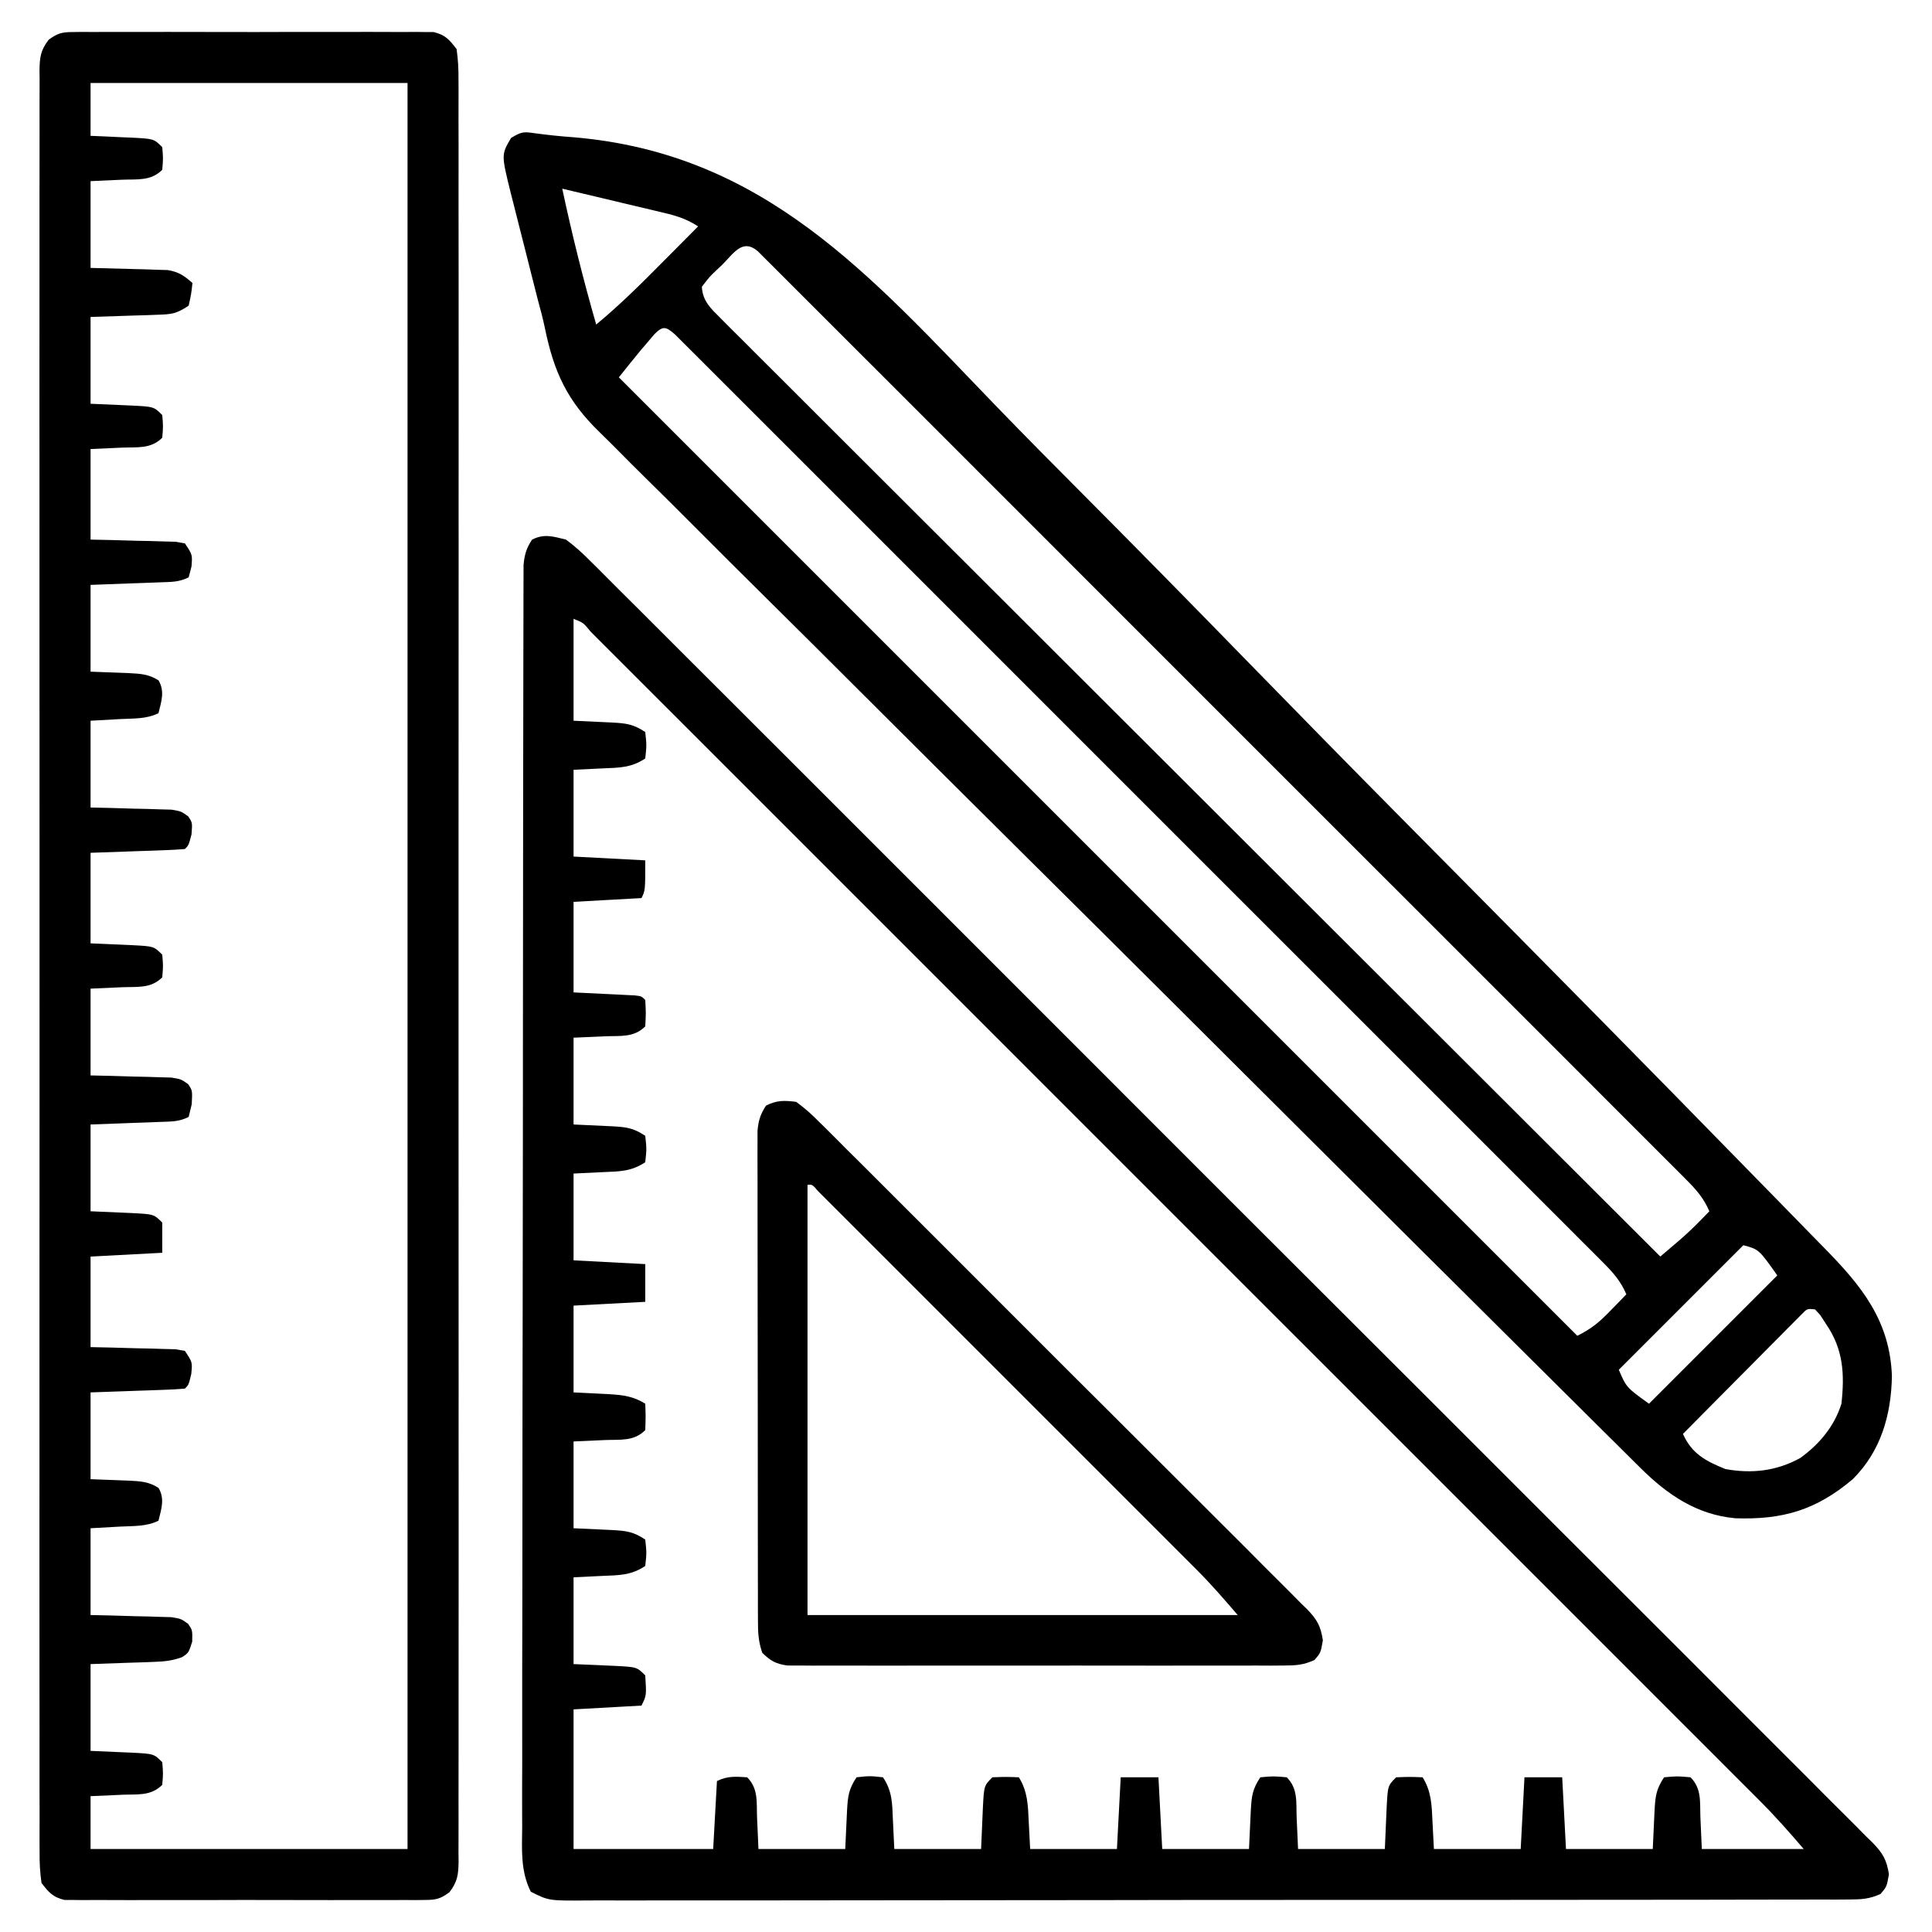
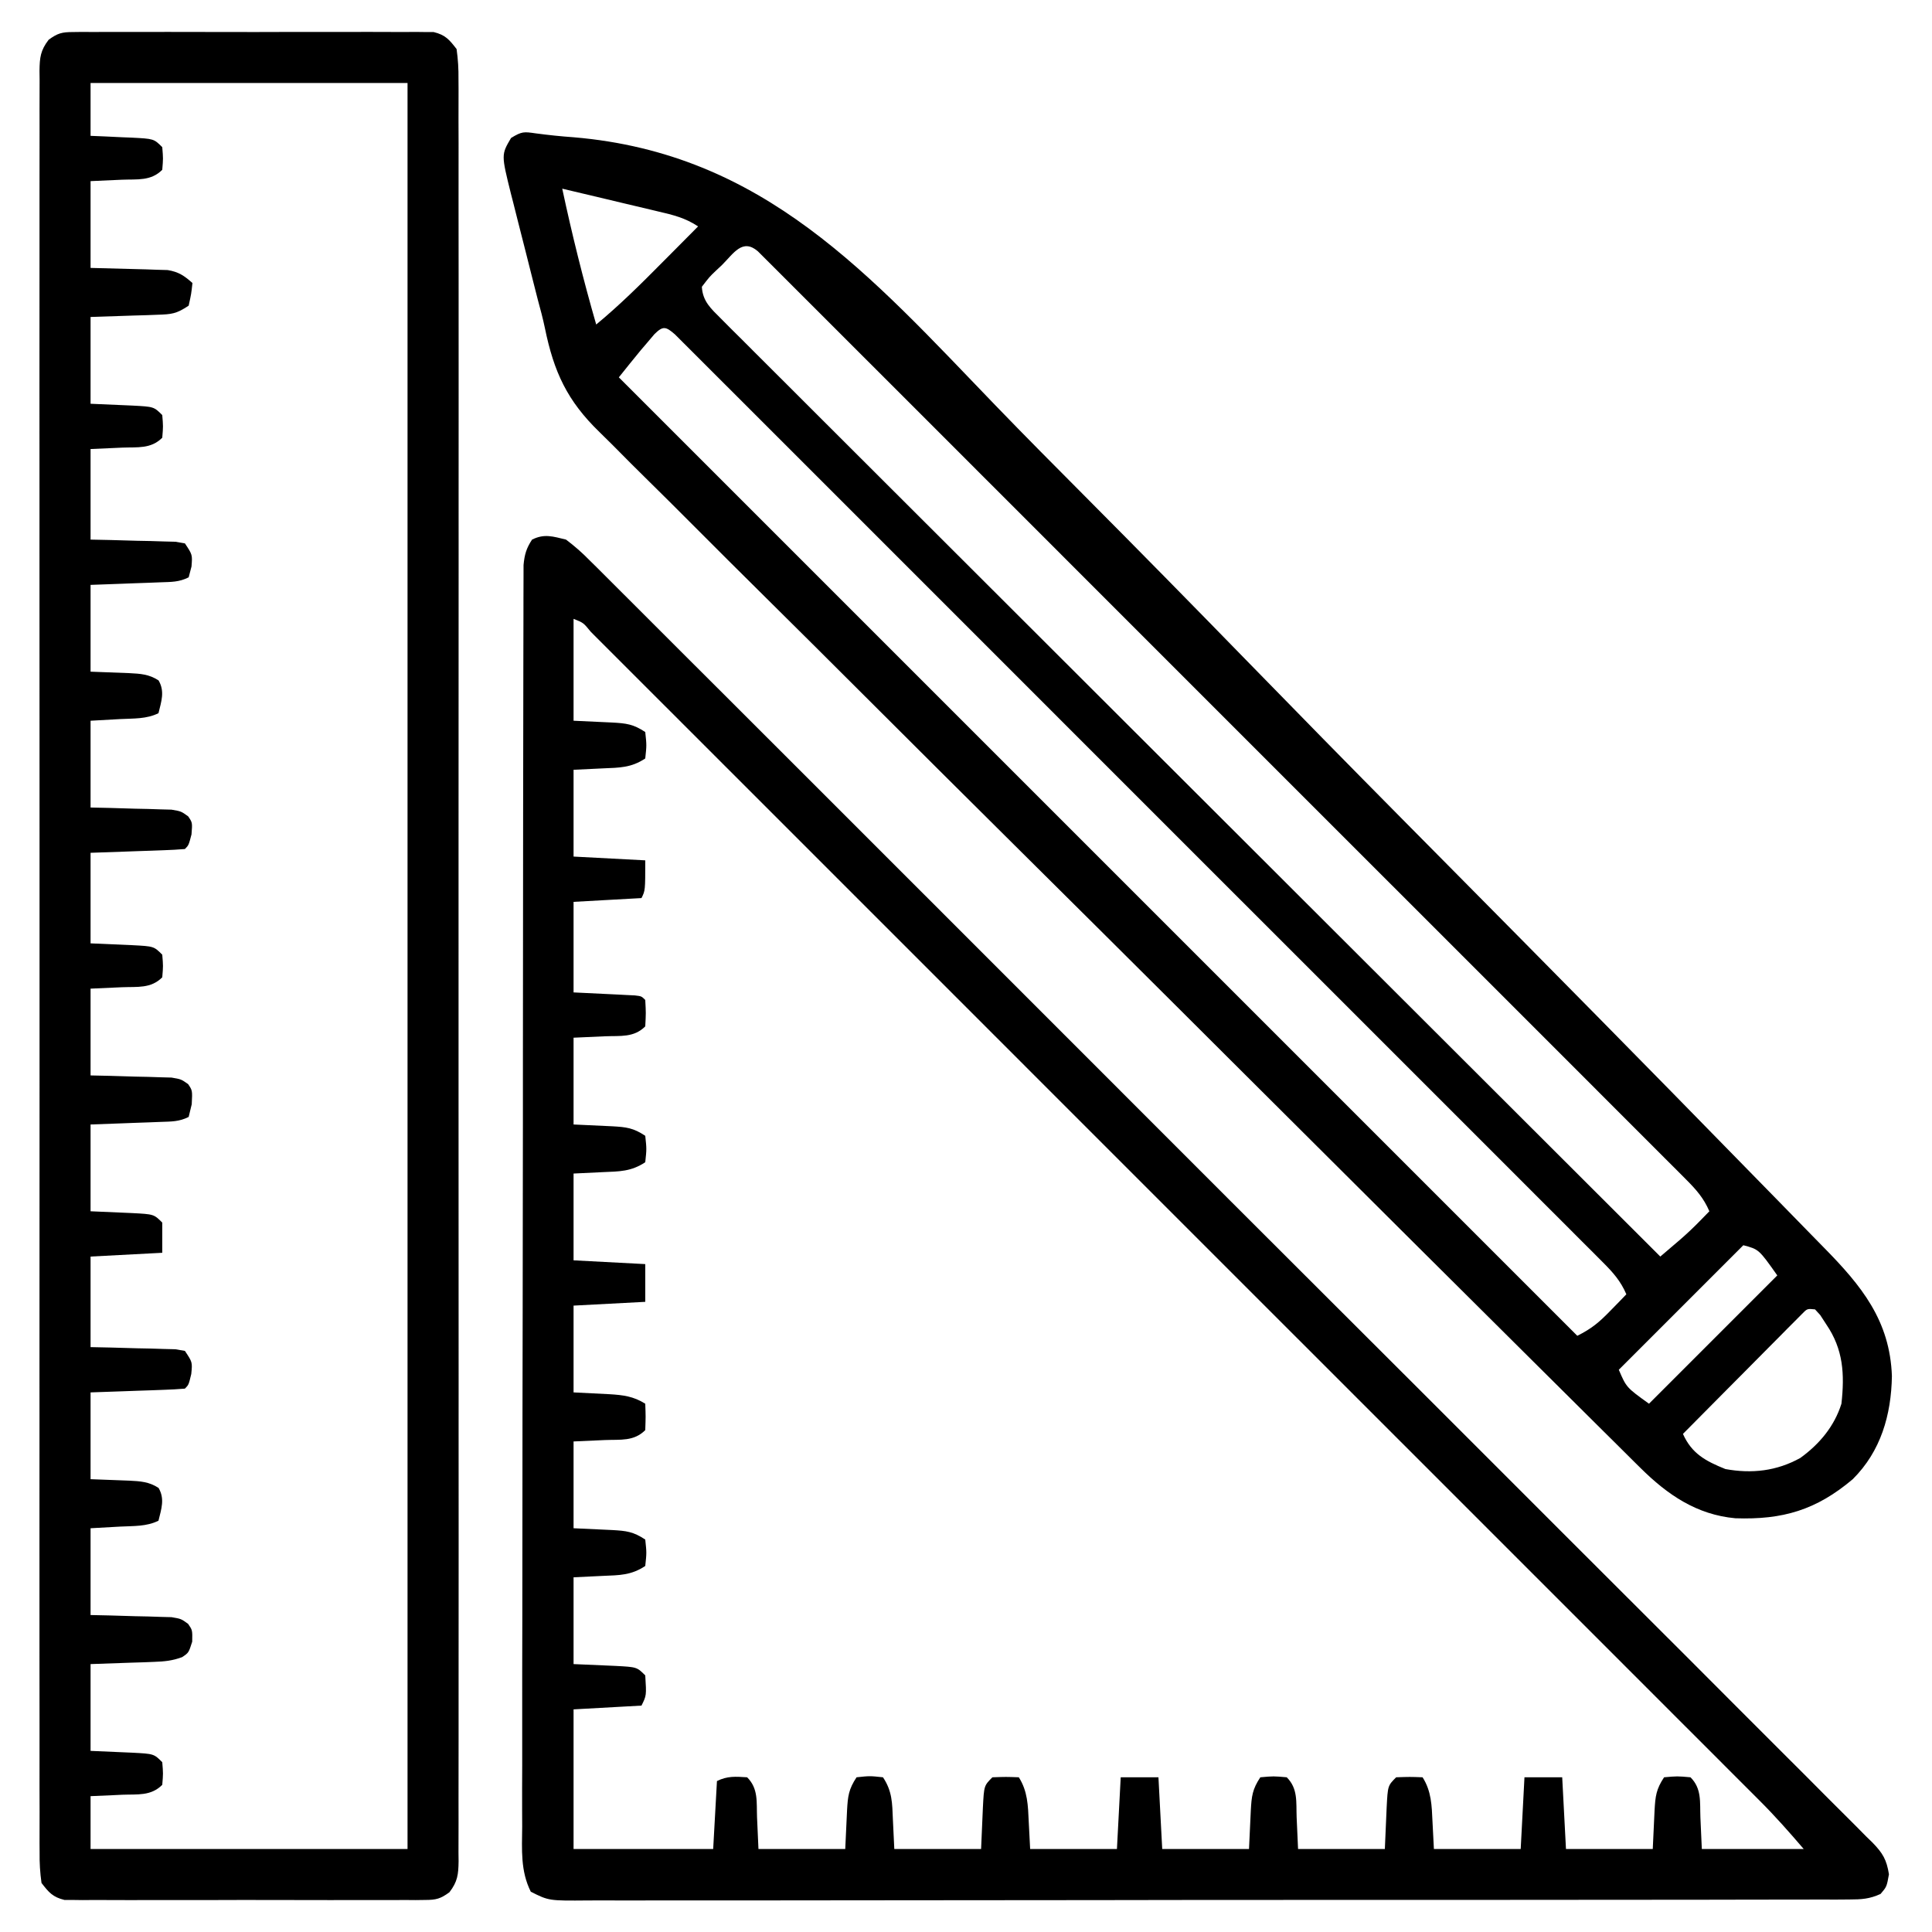
<svg xmlns="http://www.w3.org/2000/svg" version="1.1" width="512" height="512">
  <path d="M0 0 C3.327 0.444 6.626 0.79 9.974 1.025 C60.442 5.287 88.442 37.494 121.821 72.106 C129.685 80.253 137.667 88.28 145.656 96.304 C159.901 110.619 174.051 125.023 188.144 139.489 C201.787 153.492 215.479 167.446 229.236 181.339 C230.087 182.199 230.938 183.059 231.815 183.945 C235.239 187.402 238.663 190.859 242.087 194.316 C268.258 220.737 294.385 247.202 320.36 273.815 C323.071 276.592 325.785 279.365 328.504 282.133 C331.637 285.323 334.759 288.523 337.875 291.729 C339 292.884 340.128 294.036 341.26 295.185 C351.289 305.37 358.853 314.584 359.371 329.341 C359.196 339.629 356.431 349.265 348.996 356.653 C339.307 364.84 330.429 367.439 317.882 367.009 C307.654 366.073 299.899 360.788 292.727 353.666 C292.23 353.176 291.733 352.685 291.221 352.18 C289.563 350.54 287.912 348.893 286.26 347.246 C285.059 346.054 283.857 344.863 282.654 343.673 C279.355 340.403 276.062 337.128 272.77 333.851 C269.945 331.04 267.116 328.233 264.287 325.426 C254.158 315.374 244.042 305.308 233.929 295.239 C232.316 293.633 230.703 292.028 229.09 290.422 C214.033 275.432 198.98 260.437 183.937 245.432 C180.454 241.958 176.972 238.485 173.489 235.011 C172.623 234.148 171.758 233.285 170.866 232.395 C156.848 218.416 142.805 204.463 128.751 190.52 C114.313 176.195 99.9 161.846 85.511 147.473 C77.434 139.407 69.348 131.353 61.233 123.326 C54.321 116.489 47.432 109.63 40.571 102.743 C37.072 99.232 33.564 95.733 30.027 92.261 C26.782 89.076 23.568 85.861 20.377 82.622 C19.224 81.462 18.061 80.313 16.885 79.177 C8.308 70.872 4.791 63.268 2.397 51.583 C1.867 49.038 1.196 46.539 0.51 44.033 C0.111 42.475 -0.286 40.916 -0.68 39.356 C-0.895 38.508 -1.11 37.66 -1.331 36.786 C-1.774 35.036 -2.214 33.286 -2.654 31.535 C-3.327 28.862 -4.011 26.191 -4.694 23.52 C-5.127 21.799 -5.56 20.078 -5.993 18.356 C-6.196 17.569 -6.399 16.781 -6.608 15.97 C-9.172 5.632 -9.172 5.632 -6.567 1.216 C-3.686 -0.541 -3.184 -0.461 0 0 Z M6.996 14.653 C9.588 26.786 12.557 38.731 15.996 50.653 C22.177 45.549 27.794 39.97 33.433 34.278 C34.355 33.351 35.278 32.424 36.228 31.469 C38.486 29.2 40.742 26.927 42.996 24.653 C39.596 22.387 36.394 21.619 32.484 20.708 C31.756 20.533 31.027 20.358 30.277 20.178 C27.955 19.623 25.632 19.075 23.308 18.528 C21.732 18.152 20.156 17.776 18.58 17.399 C14.72 16.477 10.858 15.563 6.996 14.653 Z M49.308 34.903 C48.784 35.394 48.26 35.885 47.72 36.391 C46.026 38.004 46.026 38.004 43.996 40.653 C44.211 44.527 46.42 46.451 49.07 49.096 C49.953 49.986 50.836 50.875 51.746 51.791 C52.738 52.774 53.729 53.756 54.721 54.739 C55.766 55.785 56.81 56.832 57.854 57.88 C60.73 60.762 63.614 63.635 66.501 66.507 C69.61 69.603 72.71 72.708 75.812 75.811 C81.188 81.189 86.57 86.562 91.956 91.931 C99.743 99.693 107.521 107.464 115.298 115.236 C127.914 127.846 140.537 140.449 153.164 153.048 C165.432 165.288 177.697 177.532 189.957 189.78 C190.713 190.534 191.468 191.289 192.246 192.066 C196.036 195.852 199.826 199.638 203.616 203.424 C235.066 234.843 266.527 266.252 297.996 297.653 C299.121 296.693 300.246 295.733 301.371 294.772 C301.997 294.237 302.624 293.702 303.269 293.151 C305.065 291.593 306.772 289.979 308.433 288.278 C309.701 286.979 309.701 286.979 310.996 285.653 C309.498 282.16 307.496 279.903 304.819 277.225 C303.939 276.34 303.058 275.454 302.151 274.541 C301.168 273.562 300.185 272.584 299.202 271.605 C298.161 270.563 297.122 269.52 296.082 268.476 C293.222 265.608 290.355 262.745 287.488 259.884 C284.398 256.798 281.313 253.707 278.228 250.616 C272.183 244.562 266.132 238.513 260.079 232.466 C255.162 227.554 250.247 222.639 245.334 217.724 C244.286 216.675 244.286 216.675 243.217 215.606 C241.798 214.186 240.379 212.767 238.96 211.347 C225.648 198.03 212.33 184.718 199.01 171.408 C187.569 159.977 176.134 148.54 164.703 137.099 C151.438 123.825 138.171 110.553 124.899 97.287 C123.485 95.874 122.071 94.46 120.657 93.047 C119.962 92.352 119.266 91.656 118.549 90.94 C113.636 86.029 108.725 81.115 103.815 76.2 C97.837 70.216 91.855 64.236 85.869 58.26 C82.812 55.209 79.757 52.155 76.706 49.098 C73.917 46.303 71.124 43.513 68.327 40.727 C67.312 39.714 66.298 38.699 65.287 37.683 C63.919 36.31 62.546 34.943 61.172 33.577 C60.408 32.814 59.644 32.051 58.857 31.264 C54.741 27.702 52.385 31.861 49.308 34.903 Z M31.41 53.227 C30.819 53.925 30.229 54.622 29.621 55.341 C29.035 56.025 28.45 56.71 27.847 57.415 C25.869 59.805 23.934 62.23 21.996 64.653 C105.816 148.473 189.636 232.293 275.996 318.653 C279.838 316.732 281.8 315.06 284.746 312.028 C285.545 311.211 286.344 310.394 287.167 309.552 C287.771 308.925 288.374 308.299 288.996 307.653 C287.498 304.16 285.496 301.903 282.819 299.225 C281.939 298.34 281.058 297.454 280.151 296.541 C279.168 295.562 278.185 294.584 277.202 293.605 C276.161 292.563 275.122 291.52 274.082 290.476 C271.222 287.608 268.355 284.745 265.488 281.884 C262.398 278.798 259.313 275.707 256.228 272.616 C250.183 266.562 244.132 260.513 238.079 254.466 C233.162 249.554 228.247 244.639 223.334 239.724 C222.286 238.675 222.286 238.675 221.217 237.606 C219.798 236.186 218.379 234.767 216.96 233.347 C203.648 220.03 190.33 206.718 177.01 193.408 C165.569 181.977 154.134 170.54 142.703 159.099 C129.438 145.825 116.171 132.553 102.899 119.287 C101.485 117.874 100.071 116.46 98.657 115.047 C97.962 114.352 97.266 113.656 96.549 112.94 C91.636 108.029 86.725 103.115 81.815 98.2 C75.837 92.216 69.855 86.236 63.869 80.26 C60.812 77.209 57.757 74.155 54.706 71.098 C51.917 68.303 49.124 65.513 46.327 62.727 C45.312 61.714 44.298 60.699 43.287 59.683 C41.919 58.31 40.546 56.943 39.172 55.577 C38.408 54.814 37.644 54.051 36.857 53.264 C34.439 51.172 33.714 50.94 31.41 53.227 Z M319.996 294.653 C309.106 305.543 298.216 316.433 286.996 327.653 C289.005 332.34 289.005 332.34 294.996 336.653 C306.216 325.433 317.436 314.213 328.996 302.653 C324.11 295.739 324.11 295.739 319.996 294.653 Z M335.502 312.906 C334.92 313.492 334.339 314.078 333.739 314.682 C333.079 315.343 332.418 316.004 331.738 316.684 C331.026 317.406 330.315 318.128 329.581 318.872 C328.852 319.604 328.122 320.337 327.37 321.091 C325.032 323.441 322.701 325.797 320.371 328.153 C318.79 329.743 317.21 331.333 315.628 332.923 C311.745 336.828 307.868 340.738 303.996 344.653 C306.329 349.89 310.003 351.848 315.246 353.966 C322.242 355.248 328.844 354.502 335.109 351.02 C340.175 347.349 344.115 342.648 345.996 336.653 C346.861 328.791 346.497 322.267 341.996 315.653 C341.459 314.828 340.923 314.003 340.371 313.153 C339.69 312.411 339.69 312.411 338.996 311.653 C336.926 311.439 336.926 311.439 335.502 312.906 Z " fill="#000000" transform="translate(142.004,35.347)" />
-   <path d="M0 0 C2.372 1.798 4.273 3.464 6.327 5.57 C7.226 6.455 7.226 6.455 8.143 7.357 C10.153 9.344 12.14 11.352 14.129 13.361 C15.578 14.801 17.027 16.241 18.478 17.679 C22.467 21.64 26.436 25.62 30.403 29.603 C34.681 33.894 38.977 38.167 43.271 42.442 C51.196 50.338 59.106 58.247 67.01 66.164 C74.31 73.477 81.616 80.784 88.928 88.086 C89.655 88.812 89.655 88.812 90.397 89.553 C92.364 91.518 94.332 93.483 96.3 95.449 C114.762 113.888 133.207 132.344 151.644 150.809 C168.029 167.219 184.432 183.612 200.848 199.991 C219.287 218.387 237.714 236.795 256.123 255.221 C258.085 257.184 260.047 259.148 262.009 261.111 C262.492 261.595 262.975 262.078 263.473 262.576 C270.773 269.882 278.082 277.179 285.395 284.472 C293.709 292.762 302.011 301.065 310.296 309.384 C314.526 313.631 318.762 317.872 323.013 322.098 C326.901 325.963 330.772 329.844 334.631 333.738 C336.033 335.147 337.441 336.55 338.856 337.947 C340.771 339.841 342.665 341.755 344.553 343.675 C345.113 344.218 345.673 344.761 346.249 345.32 C348.956 348.121 349.972 349.824 350.59 353.708 C350 357 350 357 348.373 358.914 C345.421 360.265 343.274 360.378 340.024 360.383 C338.793 360.392 337.562 360.401 336.294 360.411 C334.926 360.405 333.558 360.4 332.189 360.394 C330.738 360.399 329.286 360.405 327.834 360.413 C323.839 360.429 319.845 360.427 315.85 360.421 C311.544 360.419 307.238 360.433 302.932 360.446 C294.493 360.467 286.055 360.471 277.617 360.469 C270.761 360.468 263.904 360.472 257.047 360.479 C255.074 360.481 253.101 360.484 251.127 360.486 C250.145 360.487 249.163 360.488 248.151 360.489 C229.569 360.508 210.986 360.507 192.403 360.5 C175.393 360.494 158.384 360.515 141.374 360.548 C123.918 360.582 106.463 360.597 89.007 360.592 C79.203 360.59 69.399 360.595 59.595 360.62 C51.249 360.641 42.904 360.645 34.558 360.626 C30.298 360.617 26.038 360.616 21.778 360.636 C17.88 360.655 13.983 360.651 10.085 360.628 C8.673 360.624 7.262 360.628 5.85 360.641 C-4.535 360.734 -4.535 360.734 -9.333 358.33 C-12.096 352.811 -11.676 347.161 -11.615 341.1 C-11.618 339.651 -11.624 338.202 -11.632 336.753 C-11.647 332.769 -11.631 328.787 -11.61 324.804 C-11.592 320.509 -11.604 316.213 -11.611 311.918 C-11.622 303.504 -11.606 295.09 -11.581 286.676 C-11.553 276.882 -11.552 267.088 -11.552 257.294 C-11.551 239.822 -11.526 222.351 -11.487 204.879 C-11.45 187.916 -11.428 170.953 -11.426 153.99 C-11.425 152.946 -11.425 151.901 -11.425 150.824 C-11.425 149.781 -11.425 148.738 -11.424 147.664 C-11.424 145.564 -11.424 143.464 -11.423 141.364 C-11.423 140.328 -11.423 139.292 -11.423 138.226 C-11.419 122.073 -11.401 105.92 -11.381 89.767 C-11.374 83.908 -11.369 78.048 -11.366 72.189 C-11.361 62.896 -11.349 53.604 -11.325 44.311 C-11.313 40.063 -11.305 35.816 -11.306 31.568 C-11.306 27.683 -11.297 23.798 -11.281 19.912 C-11.276 18.504 -11.275 17.096 -11.278 15.687 C-11.281 13.778 -11.271 11.869 -11.26 9.96 C-11.258 8.898 -11.256 7.836 -11.254 6.742 C-10.996 3.961 -10.523 2.322 -9 0 C-5.748 -1.626 -3.474 -0.839 0 0 Z M2 21 C2 29.91 2 38.82 2 48 C7.13 48.249 7.13 48.249 12.261 48.478 C15.97 48.684 17.852 48.902 21 51 C21.375 54.5 21.375 54.5 21 58 C17.276 60.482 14.132 60.443 9.812 60.625 C7.234 60.749 4.656 60.873 2 61 C2 68.59 2 76.18 2 84 C8.27 84.33 14.54 84.66 21 85 C21 93 21 93 20 95 C14.06 95.33 8.12 95.66 2 96 C2 103.92 2 111.84 2 120 C7.879 120.289 7.879 120.289 13.758 120.568 C14.486 120.606 15.214 120.644 15.965 120.684 C16.714 120.72 17.463 120.757 18.234 120.795 C20 121 20 121 21 122 C21.188 125.438 21.188 125.438 21 129 C17.981 132.019 14.431 131.466 10.375 131.625 C7.611 131.749 4.848 131.873 2 132 C2 139.59 2 147.18 2 155 C7.13 155.249 7.13 155.249 12.261 155.478 C15.97 155.684 17.852 155.902 21 158 C21.375 161.5 21.375 161.5 21 165 C17.276 167.482 14.132 167.443 9.812 167.625 C7.234 167.749 4.656 167.873 2 168 C2 175.59 2 183.18 2 191 C8.27 191.33 14.54 191.66 21 192 C21 195.3 21 198.6 21 202 C14.73 202.33 8.46 202.66 2 203 C2 210.59 2 218.18 2 226 C6.756 226.249 6.756 226.249 11.513 226.478 C15.123 226.693 17.921 227.048 21 229 C21.125 232.375 21.125 232.375 21 236 C17.981 239.019 14.431 238.466 10.375 238.625 C7.611 238.749 4.848 238.873 2 239 C2 246.59 2 254.18 2 262 C7.13 262.249 7.13 262.249 12.261 262.478 C15.97 262.684 17.852 262.902 21 265 C21.375 268.5 21.375 268.5 21 272 C17.276 274.482 14.132 274.443 9.812 274.625 C7.234 274.749 4.656 274.873 2 275 C2 282.59 2 290.18 2 298 C7.504 298.249 7.504 298.249 13.009 298.478 C18.778 298.778 18.778 298.778 21 301 C21.333 306.333 21.333 306.333 20 309 C14.06 309.33 8.12 309.66 2 310 C2 322.21 2 334.42 2 347 C14.21 347 26.42 347 39 347 C39.33 341.06 39.66 335.12 40 329 C42.763 327.619 44.947 327.809 48 328 C51.019 331.019 50.466 334.569 50.625 338.625 C50.811 342.771 50.811 342.771 51 347 C58.59 347 66.18 347 74 347 C74.249 341.87 74.249 341.87 74.478 336.739 C74.684 333.03 74.902 331.148 77 328 C80.5 327.625 80.5 327.625 84 328 C86.482 331.724 86.443 334.868 86.625 339.188 C86.749 341.766 86.873 344.344 87 347 C94.59 347 102.18 347 110 347 C110.249 341.496 110.249 341.496 110.478 335.991 C110.778 330.222 110.778 330.222 113 328 C116.625 327.875 116.625 327.875 120 328 C122.351 331.708 122.431 335.489 122.625 339.75 C122.749 342.142 122.873 344.535 123 347 C130.59 347 138.18 347 146 347 C146.33 340.73 146.66 334.46 147 328 C150.3 328 153.6 328 157 328 C157.33 334.27 157.66 340.54 158 347 C165.59 347 173.18 347 181 347 C181.249 341.87 181.249 341.87 181.478 336.739 C181.684 333.03 181.902 331.148 184 328 C187.5 327.688 187.5 327.688 191 328 C194.019 331.019 193.466 334.569 193.625 338.625 C193.811 342.771 193.811 342.771 194 347 C201.59 347 209.18 347 217 347 C217.249 341.496 217.249 341.496 217.478 335.991 C217.778 330.222 217.778 330.222 220 328 C223.625 327.875 223.625 327.875 227 328 C229.351 331.708 229.431 335.489 229.625 339.75 C229.749 342.142 229.873 344.535 230 347 C237.59 347 245.18 347 253 347 C253.33 340.73 253.66 334.46 254 328 C257.3 328 260.6 328 264 328 C264.33 334.27 264.66 340.54 265 347 C272.59 347 280.18 347 288 347 C288.249 341.87 288.249 341.87 288.478 336.739 C288.684 333.03 288.902 331.148 291 328 C294.5 327.688 294.5 327.688 298 328 C301.019 331.019 300.466 334.569 300.625 338.625 C300.749 341.389 300.873 344.152 301 347 C309.91 347 318.82 347 328 347 C324.179 342.543 320.424 338.278 316.283 334.157 C315.737 333.61 315.192 333.063 314.63 332.5 C312.814 330.68 310.994 328.864 309.175 327.048 C307.854 325.726 306.534 324.404 305.214 323.082 C301.595 319.459 297.972 315.838 294.349 312.218 C290.439 308.311 286.532 304.401 282.625 300.491 C274.976 292.837 267.323 285.185 259.67 277.535 C253.454 271.321 247.238 265.106 241.024 258.89 C239.697 257.563 239.697 257.563 238.344 256.21 C236.548 254.413 234.752 252.617 232.956 250.82 C216.596 234.458 200.234 218.099 183.871 201.741 C168.924 186.799 153.98 171.854 139.037 156.907 C122.251 140.115 105.462 123.325 88.672 106.537 C86.883 104.749 85.095 102.961 83.307 101.173 C82.427 100.294 81.548 99.414 80.641 98.508 C74.426 92.294 68.213 86.079 62 79.864 C54.438 72.299 46.874 64.736 39.308 57.175 C35.445 53.314 31.582 49.452 27.721 45.589 C24.194 42.058 20.664 38.53 17.132 35.003 C15.848 33.721 14.566 32.438 13.284 31.154 C11.555 29.421 9.822 27.691 8.088 25.962 C7.581 25.453 7.073 24.943 6.551 24.418 C4.611 22.036 4.611 22.036 2 21 Z " fill="#000000" transform="translate(150,143)" />
+   <path d="M0 0 C2.372 1.798 4.273 3.464 6.327 5.57 C7.226 6.455 7.226 6.455 8.143 7.357 C15.578 14.801 17.027 16.241 18.478 17.679 C22.467 21.64 26.436 25.62 30.403 29.603 C34.681 33.894 38.977 38.167 43.271 42.442 C51.196 50.338 59.106 58.247 67.01 66.164 C74.31 73.477 81.616 80.784 88.928 88.086 C89.655 88.812 89.655 88.812 90.397 89.553 C92.364 91.518 94.332 93.483 96.3 95.449 C114.762 113.888 133.207 132.344 151.644 150.809 C168.029 167.219 184.432 183.612 200.848 199.991 C219.287 218.387 237.714 236.795 256.123 255.221 C258.085 257.184 260.047 259.148 262.009 261.111 C262.492 261.595 262.975 262.078 263.473 262.576 C270.773 269.882 278.082 277.179 285.395 284.472 C293.709 292.762 302.011 301.065 310.296 309.384 C314.526 313.631 318.762 317.872 323.013 322.098 C326.901 325.963 330.772 329.844 334.631 333.738 C336.033 335.147 337.441 336.55 338.856 337.947 C340.771 339.841 342.665 341.755 344.553 343.675 C345.113 344.218 345.673 344.761 346.249 345.32 C348.956 348.121 349.972 349.824 350.59 353.708 C350 357 350 357 348.373 358.914 C345.421 360.265 343.274 360.378 340.024 360.383 C338.793 360.392 337.562 360.401 336.294 360.411 C334.926 360.405 333.558 360.4 332.189 360.394 C330.738 360.399 329.286 360.405 327.834 360.413 C323.839 360.429 319.845 360.427 315.85 360.421 C311.544 360.419 307.238 360.433 302.932 360.446 C294.493 360.467 286.055 360.471 277.617 360.469 C270.761 360.468 263.904 360.472 257.047 360.479 C255.074 360.481 253.101 360.484 251.127 360.486 C250.145 360.487 249.163 360.488 248.151 360.489 C229.569 360.508 210.986 360.507 192.403 360.5 C175.393 360.494 158.384 360.515 141.374 360.548 C123.918 360.582 106.463 360.597 89.007 360.592 C79.203 360.59 69.399 360.595 59.595 360.62 C51.249 360.641 42.904 360.645 34.558 360.626 C30.298 360.617 26.038 360.616 21.778 360.636 C17.88 360.655 13.983 360.651 10.085 360.628 C8.673 360.624 7.262 360.628 5.85 360.641 C-4.535 360.734 -4.535 360.734 -9.333 358.33 C-12.096 352.811 -11.676 347.161 -11.615 341.1 C-11.618 339.651 -11.624 338.202 -11.632 336.753 C-11.647 332.769 -11.631 328.787 -11.61 324.804 C-11.592 320.509 -11.604 316.213 -11.611 311.918 C-11.622 303.504 -11.606 295.09 -11.581 286.676 C-11.553 276.882 -11.552 267.088 -11.552 257.294 C-11.551 239.822 -11.526 222.351 -11.487 204.879 C-11.45 187.916 -11.428 170.953 -11.426 153.99 C-11.425 152.946 -11.425 151.901 -11.425 150.824 C-11.425 149.781 -11.425 148.738 -11.424 147.664 C-11.424 145.564 -11.424 143.464 -11.423 141.364 C-11.423 140.328 -11.423 139.292 -11.423 138.226 C-11.419 122.073 -11.401 105.92 -11.381 89.767 C-11.374 83.908 -11.369 78.048 -11.366 72.189 C-11.361 62.896 -11.349 53.604 -11.325 44.311 C-11.313 40.063 -11.305 35.816 -11.306 31.568 C-11.306 27.683 -11.297 23.798 -11.281 19.912 C-11.276 18.504 -11.275 17.096 -11.278 15.687 C-11.281 13.778 -11.271 11.869 -11.26 9.96 C-11.258 8.898 -11.256 7.836 -11.254 6.742 C-10.996 3.961 -10.523 2.322 -9 0 C-5.748 -1.626 -3.474 -0.839 0 0 Z M2 21 C2 29.91 2 38.82 2 48 C7.13 48.249 7.13 48.249 12.261 48.478 C15.97 48.684 17.852 48.902 21 51 C21.375 54.5 21.375 54.5 21 58 C17.276 60.482 14.132 60.443 9.812 60.625 C7.234 60.749 4.656 60.873 2 61 C2 68.59 2 76.18 2 84 C8.27 84.33 14.54 84.66 21 85 C21 93 21 93 20 95 C14.06 95.33 8.12 95.66 2 96 C2 103.92 2 111.84 2 120 C7.879 120.289 7.879 120.289 13.758 120.568 C14.486 120.606 15.214 120.644 15.965 120.684 C16.714 120.72 17.463 120.757 18.234 120.795 C20 121 20 121 21 122 C21.188 125.438 21.188 125.438 21 129 C17.981 132.019 14.431 131.466 10.375 131.625 C7.611 131.749 4.848 131.873 2 132 C2 139.59 2 147.18 2 155 C7.13 155.249 7.13 155.249 12.261 155.478 C15.97 155.684 17.852 155.902 21 158 C21.375 161.5 21.375 161.5 21 165 C17.276 167.482 14.132 167.443 9.812 167.625 C7.234 167.749 4.656 167.873 2 168 C2 175.59 2 183.18 2 191 C8.27 191.33 14.54 191.66 21 192 C21 195.3 21 198.6 21 202 C14.73 202.33 8.46 202.66 2 203 C2 210.59 2 218.18 2 226 C6.756 226.249 6.756 226.249 11.513 226.478 C15.123 226.693 17.921 227.048 21 229 C21.125 232.375 21.125 232.375 21 236 C17.981 239.019 14.431 238.466 10.375 238.625 C7.611 238.749 4.848 238.873 2 239 C2 246.59 2 254.18 2 262 C7.13 262.249 7.13 262.249 12.261 262.478 C15.97 262.684 17.852 262.902 21 265 C21.375 268.5 21.375 268.5 21 272 C17.276 274.482 14.132 274.443 9.812 274.625 C7.234 274.749 4.656 274.873 2 275 C2 282.59 2 290.18 2 298 C7.504 298.249 7.504 298.249 13.009 298.478 C18.778 298.778 18.778 298.778 21 301 C21.333 306.333 21.333 306.333 20 309 C14.06 309.33 8.12 309.66 2 310 C2 322.21 2 334.42 2 347 C14.21 347 26.42 347 39 347 C39.33 341.06 39.66 335.12 40 329 C42.763 327.619 44.947 327.809 48 328 C51.019 331.019 50.466 334.569 50.625 338.625 C50.811 342.771 50.811 342.771 51 347 C58.59 347 66.18 347 74 347 C74.249 341.87 74.249 341.87 74.478 336.739 C74.684 333.03 74.902 331.148 77 328 C80.5 327.625 80.5 327.625 84 328 C86.482 331.724 86.443 334.868 86.625 339.188 C86.749 341.766 86.873 344.344 87 347 C94.59 347 102.18 347 110 347 C110.249 341.496 110.249 341.496 110.478 335.991 C110.778 330.222 110.778 330.222 113 328 C116.625 327.875 116.625 327.875 120 328 C122.351 331.708 122.431 335.489 122.625 339.75 C122.749 342.142 122.873 344.535 123 347 C130.59 347 138.18 347 146 347 C146.33 340.73 146.66 334.46 147 328 C150.3 328 153.6 328 157 328 C157.33 334.27 157.66 340.54 158 347 C165.59 347 173.18 347 181 347 C181.249 341.87 181.249 341.87 181.478 336.739 C181.684 333.03 181.902 331.148 184 328 C187.5 327.688 187.5 327.688 191 328 C194.019 331.019 193.466 334.569 193.625 338.625 C193.811 342.771 193.811 342.771 194 347 C201.59 347 209.18 347 217 347 C217.249 341.496 217.249 341.496 217.478 335.991 C217.778 330.222 217.778 330.222 220 328 C223.625 327.875 223.625 327.875 227 328 C229.351 331.708 229.431 335.489 229.625 339.75 C229.749 342.142 229.873 344.535 230 347 C237.59 347 245.18 347 253 347 C253.33 340.73 253.66 334.46 254 328 C257.3 328 260.6 328 264 328 C264.33 334.27 264.66 340.54 265 347 C272.59 347 280.18 347 288 347 C288.249 341.87 288.249 341.87 288.478 336.739 C288.684 333.03 288.902 331.148 291 328 C294.5 327.688 294.5 327.688 298 328 C301.019 331.019 300.466 334.569 300.625 338.625 C300.749 341.389 300.873 344.152 301 347 C309.91 347 318.82 347 328 347 C324.179 342.543 320.424 338.278 316.283 334.157 C315.737 333.61 315.192 333.063 314.63 332.5 C312.814 330.68 310.994 328.864 309.175 327.048 C307.854 325.726 306.534 324.404 305.214 323.082 C301.595 319.459 297.972 315.838 294.349 312.218 C290.439 308.311 286.532 304.401 282.625 300.491 C274.976 292.837 267.323 285.185 259.67 277.535 C253.454 271.321 247.238 265.106 241.024 258.89 C239.697 257.563 239.697 257.563 238.344 256.21 C236.548 254.413 234.752 252.617 232.956 250.82 C216.596 234.458 200.234 218.099 183.871 201.741 C168.924 186.799 153.98 171.854 139.037 156.907 C122.251 140.115 105.462 123.325 88.672 106.537 C86.883 104.749 85.095 102.961 83.307 101.173 C82.427 100.294 81.548 99.414 80.641 98.508 C74.426 92.294 68.213 86.079 62 79.864 C54.438 72.299 46.874 64.736 39.308 57.175 C35.445 53.314 31.582 49.452 27.721 45.589 C24.194 42.058 20.664 38.53 17.132 35.003 C15.848 33.721 14.566 32.438 13.284 31.154 C11.555 29.421 9.822 27.691 8.088 25.962 C7.581 25.453 7.073 24.943 6.551 24.418 C4.611 22.036 4.611 22.036 2 21 Z " fill="#000000" transform="translate(150,143)" />
  <path d="M0 0 C0.858 -0.011 1.716 -0.023 2.6 -0.034 C4 -0.022 4 -0.022 5.427 -0.01 C6.417 -0.017 7.406 -0.024 8.425 -0.031 C11.695 -0.048 14.965 -0.037 18.236 -0.023 C20.508 -0.026 22.779 -0.03 25.051 -0.035 C29.812 -0.041 34.573 -0.032 39.335 -0.014 C45.442 0.009 51.548 -0.004 57.655 -0.028 C62.346 -0.042 67.036 -0.038 71.727 -0.027 C73.979 -0.025 76.231 -0.028 78.483 -0.037 C81.629 -0.047 84.774 -0.032 87.92 -0.01 C88.853 -0.018 89.786 -0.026 90.747 -0.034 C91.605 -0.023 92.463 -0.012 93.347 0 C94.09 0.002 94.834 0.003 95.6 0.005 C98.686 0.754 99.74 1.993 101.674 4.508 C102.066 7.329 102.211 9.759 102.177 12.579 C102.186 13.815 102.186 13.815 102.195 15.076 C102.209 17.855 102.195 20.633 102.182 23.412 C102.186 25.418 102.192 27.423 102.2 29.428 C102.217 34.953 102.209 40.477 102.196 46.001 C102.187 51.954 102.201 57.906 102.212 63.858 C102.229 74.85 102.228 85.841 102.217 96.833 C102.207 106.986 102.204 117.139 102.209 127.292 C102.209 127.965 102.209 128.638 102.21 129.331 C102.211 132.063 102.212 134.794 102.214 137.525 C102.226 163.16 102.215 188.794 102.193 214.428 C102.174 237.213 102.176 259.999 102.195 282.784 C102.216 308.371 102.225 333.958 102.213 359.544 C102.211 362.271 102.21 364.997 102.209 367.724 C102.209 368.395 102.208 369.066 102.208 369.758 C102.203 379.906 102.209 390.054 102.219 400.202 C102.23 411.738 102.227 423.274 102.206 434.811 C102.195 440.701 102.191 446.59 102.204 452.48 C102.216 457.867 102.21 463.252 102.188 468.639 C102.184 470.593 102.186 472.547 102.196 474.501 C102.208 477.147 102.196 479.791 102.177 482.437 C102.186 483.205 102.196 483.973 102.205 484.764 C102.155 488.274 101.941 490.16 99.772 492.981 C97.387 494.717 96.265 495.01 93.347 495.016 C92.06 495.033 92.06 495.033 90.747 495.05 C89.348 495.038 89.348 495.038 87.92 495.026 C86.931 495.033 85.942 495.04 84.923 495.047 C81.652 495.064 78.382 495.053 75.111 495.039 C72.84 495.042 70.568 495.046 68.296 495.051 C63.535 495.057 58.774 495.048 54.012 495.029 C47.905 495.007 41.799 495.02 35.692 495.044 C31.001 495.058 26.311 495.054 21.62 495.043 C19.368 495.041 17.116 495.044 14.864 495.053 C11.718 495.063 8.573 495.048 5.427 495.026 C4.494 495.034 3.561 495.042 2.6 495.05 C1.742 495.039 0.884 495.027 0 495.016 C-0.743 495.014 -1.487 495.013 -2.252 495.011 C-5.338 494.262 -6.392 493.023 -8.326 490.508 C-8.718 487.687 -8.864 485.257 -8.83 482.437 C-8.836 481.613 -8.841 480.789 -8.847 479.94 C-8.862 477.161 -8.848 474.383 -8.834 471.603 C-8.839 469.598 -8.845 467.593 -8.853 465.588 C-8.87 460.063 -8.862 454.539 -8.849 449.014 C-8.84 443.062 -8.854 437.11 -8.865 431.157 C-8.882 420.166 -8.881 409.175 -8.87 398.183 C-8.86 388.03 -8.857 377.877 -8.862 367.724 C-8.862 367.051 -8.862 366.378 -8.863 365.685 C-8.864 362.953 -8.865 360.222 -8.866 357.49 C-8.879 331.856 -8.868 306.222 -8.846 280.588 C-8.827 257.802 -8.829 235.017 -8.848 212.232 C-8.869 186.645 -8.878 161.058 -8.865 135.472 C-8.864 132.745 -8.863 130.019 -8.862 127.292 C-8.861 126.621 -8.861 125.949 -8.861 125.258 C-8.856 115.11 -8.861 104.962 -8.872 94.814 C-8.883 83.278 -8.88 71.742 -8.858 60.205 C-8.848 54.315 -8.844 48.425 -8.857 42.535 C-8.869 37.149 -8.863 31.763 -8.841 26.377 C-8.837 24.423 -8.839 22.469 -8.849 20.515 C-8.861 17.869 -8.848 15.225 -8.83 12.579 C-8.839 11.811 -8.849 11.043 -8.858 10.252 C-8.808 6.742 -8.594 4.856 -6.425 2.035 C-4.04 0.299 -2.918 0.006 0 0 Z M4.674 13.508 C4.674 18.128 4.674 22.748 4.674 27.508 C6.48 27.581 6.48 27.581 8.322 27.656 C9.898 27.731 11.473 27.807 13.049 27.883 C13.843 27.914 14.637 27.945 15.455 27.977 C21.447 28.281 21.447 28.281 23.674 30.508 C23.924 33.508 23.924 33.508 23.674 36.508 C20.655 39.527 17.105 38.974 13.049 39.133 C10.285 39.257 7.521 39.38 4.674 39.508 C4.674 47.098 4.674 54.688 4.674 62.508 C12.062 62.718 12.062 62.718 19.452 62.896 C20.838 62.946 20.838 62.946 22.252 62.996 C23.194 63.022 24.137 63.049 25.108 63.076 C28.045 63.571 29.465 64.556 31.674 66.508 C31.361 69.383 31.361 69.383 30.674 72.508 C27.386 74.7 26.189 74.795 22.349 74.922 C21.423 74.958 20.496 74.993 19.542 75.03 C18.369 75.064 17.195 75.098 15.986 75.133 C10.386 75.319 10.386 75.319 4.674 75.508 C4.674 83.098 4.674 90.688 4.674 98.508 C10.178 98.757 10.178 98.757 15.683 98.986 C21.451 99.286 21.451 99.286 23.674 101.508 C23.924 104.508 23.924 104.508 23.674 107.508 C20.655 110.527 17.105 109.974 13.049 110.133 C10.285 110.257 7.521 110.38 4.674 110.508 C4.674 118.428 4.674 126.348 4.674 134.508 C6.455 134.545 8.237 134.583 10.072 134.621 C12.398 134.687 14.723 134.753 17.049 134.82 C18.224 134.843 19.4 134.866 20.611 134.889 C21.733 134.924 22.854 134.96 24.01 134.996 C25.046 135.022 26.083 135.049 27.152 135.076 C27.984 135.218 28.816 135.361 29.674 135.508 C31.674 138.508 31.674 138.508 31.424 141.633 C31.176 142.582 30.929 143.53 30.674 144.508 C28.101 145.794 26.105 145.718 23.228 145.824 C21.614 145.887 21.614 145.887 19.967 145.951 C18.839 145.991 17.711 146.03 16.549 146.07 C15.413 146.114 14.277 146.157 13.107 146.201 C10.296 146.308 7.485 146.408 4.674 146.508 C4.674 154.098 4.674 161.688 4.674 169.508 C9.804 169.718 9.804 169.718 14.935 169.896 C17.905 170.049 20.172 170.181 22.697 171.824 C24.398 174.757 23.432 177.357 22.674 180.508 C19.504 182.093 16.036 181.886 12.549 182.07 C9.95 182.215 7.351 182.359 4.674 182.508 C4.674 190.098 4.674 197.688 4.674 205.508 C6.371 205.545 8.069 205.583 9.818 205.621 C12.041 205.687 14.263 205.753 16.486 205.82 C17.606 205.843 18.725 205.866 19.879 205.889 C20.952 205.924 22.025 205.96 23.131 205.996 C24.12 206.022 25.11 206.049 26.13 206.076 C28.674 206.508 28.674 206.508 30.536 207.845 C31.674 209.508 31.674 209.508 31.424 212.633 C30.674 215.508 30.674 215.508 29.674 216.508 C27.822 216.666 25.964 216.759 24.107 216.824 C22.42 216.887 22.42 216.887 20.699 216.951 C19.515 216.991 18.331 217.03 17.111 217.07 C15.923 217.114 14.735 217.157 13.511 217.201 C10.566 217.308 7.62 217.408 4.674 217.508 C4.674 225.428 4.674 233.348 4.674 241.508 C10.178 241.757 10.178 241.757 15.683 241.986 C21.451 242.286 21.451 242.286 23.674 244.508 C23.924 247.508 23.924 247.508 23.674 250.508 C20.655 253.527 17.105 252.974 13.049 253.133 C10.285 253.257 7.521 253.38 4.674 253.508 C4.674 261.098 4.674 268.688 4.674 276.508 C6.371 276.545 8.069 276.583 9.818 276.621 C12.041 276.687 14.263 276.753 16.486 276.82 C17.606 276.843 18.725 276.866 19.879 276.889 C20.952 276.924 22.025 276.96 23.131 276.996 C24.12 277.022 25.11 277.049 26.13 277.076 C28.674 277.508 28.674 277.508 30.532 278.813 C31.674 280.508 31.674 280.508 31.486 284.133 C31.218 285.247 30.95 286.36 30.674 287.508 C28.101 288.794 26.105 288.718 23.228 288.824 C22.152 288.866 21.076 288.908 19.967 288.951 C18.839 288.991 17.711 289.03 16.549 289.07 C15.413 289.114 14.277 289.157 13.107 289.201 C10.296 289.308 7.485 289.408 4.674 289.508 C4.674 297.098 4.674 304.688 4.674 312.508 C10.178 312.757 10.178 312.757 15.683 312.986 C21.451 313.286 21.451 313.286 23.674 315.508 C23.674 318.148 23.674 320.788 23.674 323.508 C17.404 323.838 11.134 324.168 4.674 324.508 C4.674 332.428 4.674 340.348 4.674 348.508 C6.455 348.545 8.237 348.583 10.072 348.621 C12.398 348.687 14.723 348.753 17.049 348.82 C18.224 348.843 19.4 348.866 20.611 348.889 C21.733 348.924 22.854 348.96 24.01 348.996 C25.046 349.022 26.083 349.049 27.152 349.076 C27.984 349.218 28.816 349.361 29.674 349.508 C31.674 352.508 31.674 352.508 31.361 355.633 C30.674 358.508 30.674 358.508 29.674 359.508 C27.822 359.666 25.964 359.759 24.107 359.824 C22.982 359.866 21.858 359.908 20.699 359.951 C19.515 359.991 18.331 360.03 17.111 360.07 C15.923 360.114 14.735 360.157 13.511 360.201 C10.566 360.308 7.62 360.408 4.674 360.508 C4.674 368.098 4.674 375.688 4.674 383.508 C9.804 383.718 9.804 383.718 14.935 383.896 C17.905 384.049 20.172 384.181 22.697 385.824 C24.398 388.757 23.432 391.357 22.674 394.508 C19.504 396.093 16.036 395.886 12.549 396.07 C9.95 396.215 7.351 396.359 4.674 396.508 C4.674 404.098 4.674 411.688 4.674 419.508 C6.371 419.545 8.069 419.583 9.818 419.621 C12.041 419.687 14.263 419.753 16.486 419.82 C17.606 419.843 18.725 419.866 19.879 419.889 C20.952 419.924 22.025 419.96 23.131 419.996 C24.12 420.022 25.11 420.049 26.13 420.076 C28.674 420.508 28.674 420.508 30.524 421.849 C31.674 423.508 31.674 423.508 31.611 426.57 C30.674 429.508 30.674 429.508 28.94 430.666 C26.347 431.629 24.233 431.826 21.47 431.922 C20.587 431.958 19.704 431.993 18.794 432.03 C17.682 432.064 16.569 432.098 15.424 432.133 C11.876 432.257 8.329 432.38 4.674 432.508 C4.674 440.098 4.674 447.688 4.674 455.508 C10.178 455.757 10.178 455.757 15.683 455.986 C21.451 456.286 21.451 456.286 23.674 458.508 C23.924 461.508 23.924 461.508 23.674 464.508 C20.653 467.529 17.11 466.975 13.049 467.133 C12.247 467.172 11.445 467.21 10.619 467.25 C8.638 467.344 6.656 467.427 4.674 467.508 C4.674 472.128 4.674 476.748 4.674 481.508 C32.394 481.508 60.114 481.508 88.674 481.508 C88.674 327.068 88.674 172.628 88.674 13.508 C60.954 13.508 33.234 13.508 4.674 13.508 Z " fill="#000000" transform="translate(19.326,8.492)" />
-   <path d="M0 0 C2.272 1.68 4.048 3.232 5.999 5.23 C6.571 5.793 7.144 6.355 7.734 6.935 C9.651 8.825 11.546 10.737 13.441 12.649 C14.81 14.008 16.18 15.366 17.552 16.723 C21.274 20.414 24.977 24.123 28.677 27.838 C31.765 30.935 34.862 34.023 37.96 37.111 C45.267 44.395 52.558 51.694 59.84 59.003 C67.356 66.547 74.895 74.067 82.447 81.575 C88.927 88.019 95.393 94.477 101.848 100.946 C105.705 104.811 109.567 108.67 113.441 112.518 C117.083 116.136 120.708 119.77 124.32 123.418 C125.649 124.755 126.984 126.086 128.326 127.41 C130.155 129.218 131.961 131.046 133.763 132.881 C134.3 133.402 134.837 133.922 135.39 134.458 C138.047 137.213 138.981 138.875 139.577 142.695 C139 146 139 146 137.361 147.914 C134.473 149.243 132.411 149.377 129.231 149.381 C128.053 149.389 126.876 149.398 125.662 149.407 C124.374 149.401 123.085 149.394 121.758 149.388 C120.384 149.392 119.011 149.398 117.638 149.404 C113.91 149.418 110.183 149.412 106.456 149.403 C102.556 149.395 98.655 149.402 94.754 149.407 C88.204 149.413 81.654 149.405 75.104 149.391 C67.53 149.375 59.957 149.38 52.384 149.397 C45.882 149.41 39.38 149.412 32.878 149.404 C28.995 149.4 25.112 149.399 21.228 149.409 C17.577 149.418 13.926 149.412 10.275 149.394 C8.296 149.388 6.317 149.397 4.338 149.407 C2.571 149.394 2.571 149.394 0.769 149.381 C-0.254 149.38 -1.278 149.379 -2.333 149.378 C-5.425 148.94 -6.78 148.17 -9 146 C-10.041 142.876 -10.128 140.705 -10.134 137.427 C-10.138 136.268 -10.142 135.108 -10.147 133.914 C-10.146 132.64 -10.146 131.367 -10.145 130.055 C-10.148 128.701 -10.152 127.348 -10.155 125.994 C-10.164 122.317 -10.167 118.639 -10.167 114.961 C-10.168 111.892 -10.172 108.823 -10.175 105.754 C-10.184 98.514 -10.186 91.274 -10.185 84.033 C-10.185 76.562 -10.195 69.091 -10.211 61.619 C-10.224 55.207 -10.229 48.794 -10.229 42.381 C-10.229 38.55 -10.231 34.719 -10.242 30.888 C-10.252 27.286 -10.252 23.683 -10.245 20.081 C-10.243 18.128 -10.251 16.175 -10.26 14.222 C-10.256 13.06 -10.252 11.897 -10.247 10.7 C-10.248 9.69 -10.248 8.68 -10.249 7.639 C-9.992 4.911 -9.486 3.286 -8 1 C-5.088 -0.456 -3.237 -0.388 0 0 Z M3 22 C3 59.62 3 97.24 3 136 C40.62 136 78.24 136 117 136 C113.438 131.844 110.058 127.933 106.223 124.096 C105.316 123.186 104.409 122.276 103.474 121.339 C102.487 120.353 101.5 119.368 100.512 118.383 C99.459 117.328 98.405 116.273 97.352 115.217 C94.51 112.371 91.664 109.527 88.818 106.684 C85.837 103.705 82.858 100.724 79.879 97.743 C74.883 92.746 69.886 87.751 64.887 82.757 C59.101 76.976 53.319 71.192 47.539 65.407 C42.573 60.437 37.606 55.468 32.637 50.502 C29.669 47.536 26.703 44.57 23.738 41.602 C20.957 38.818 18.174 36.037 15.388 33.257 C14.364 32.234 13.34 31.21 12.318 30.185 C10.928 28.793 9.535 27.404 8.142 26.015 C7.362 25.235 6.581 24.455 5.777 23.652 C4.282 21.887 4.282 21.887 3 22 Z " fill="#000000" transform="translate(211,292)" />
</svg>